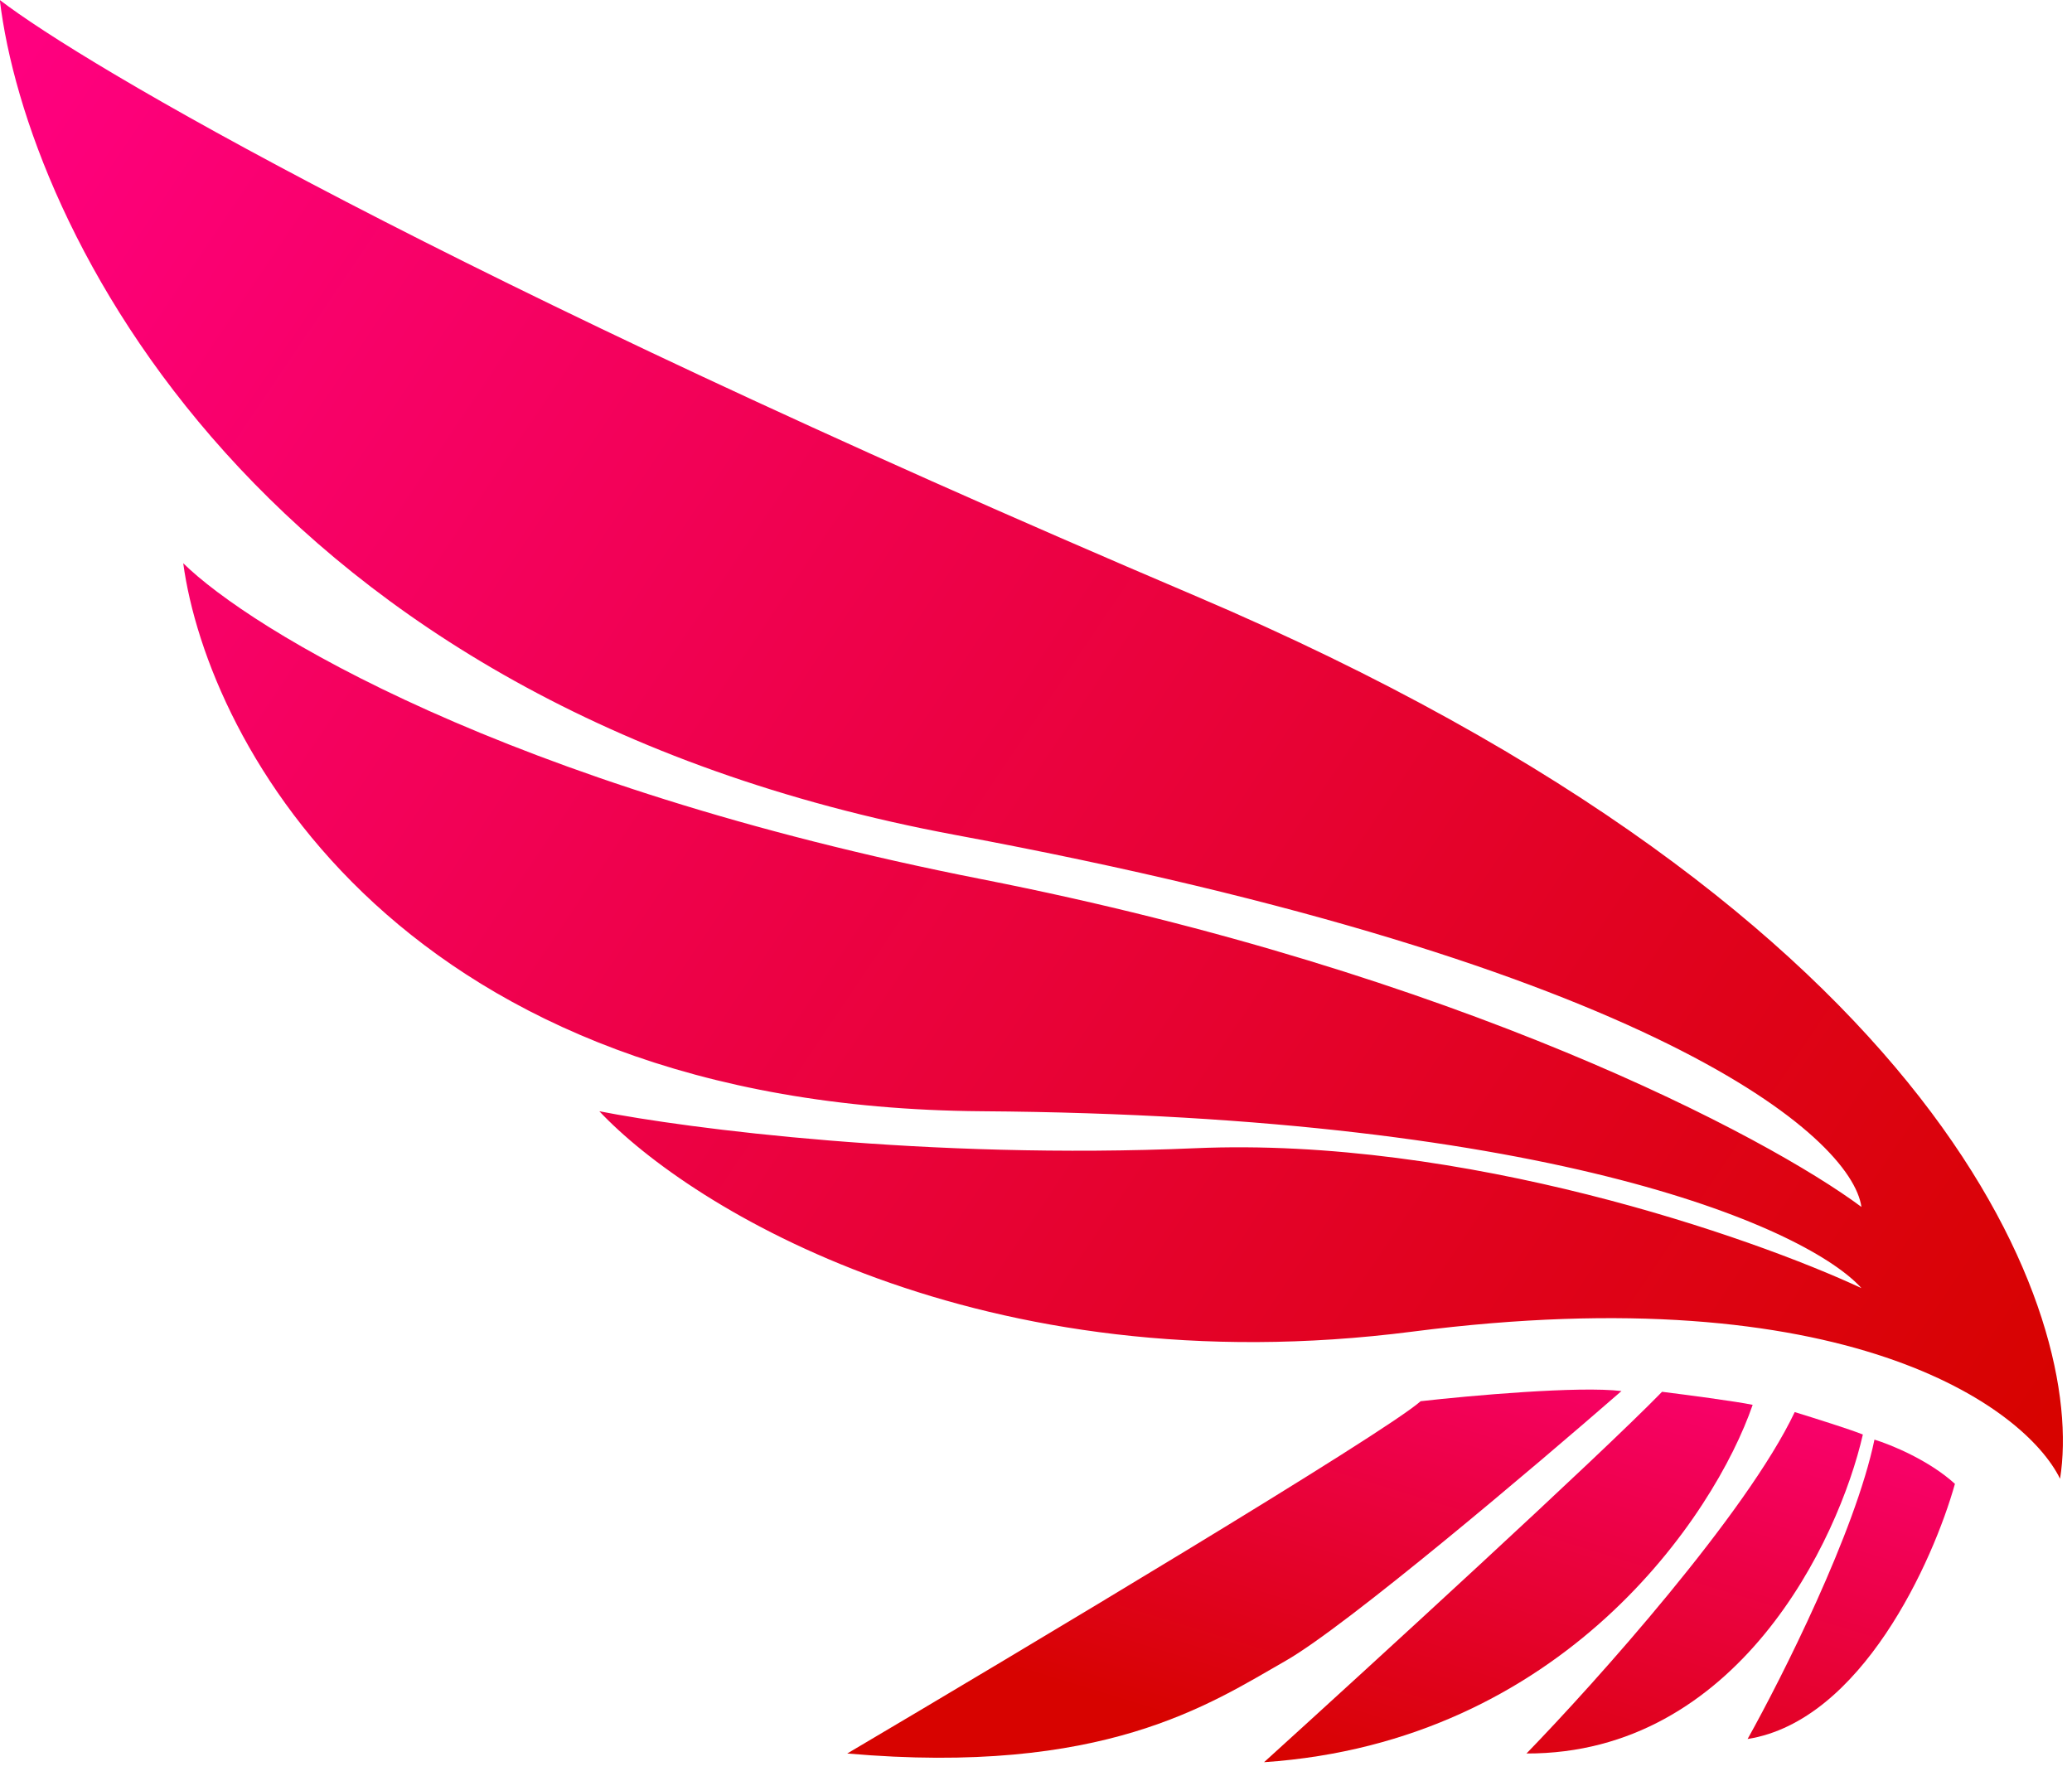
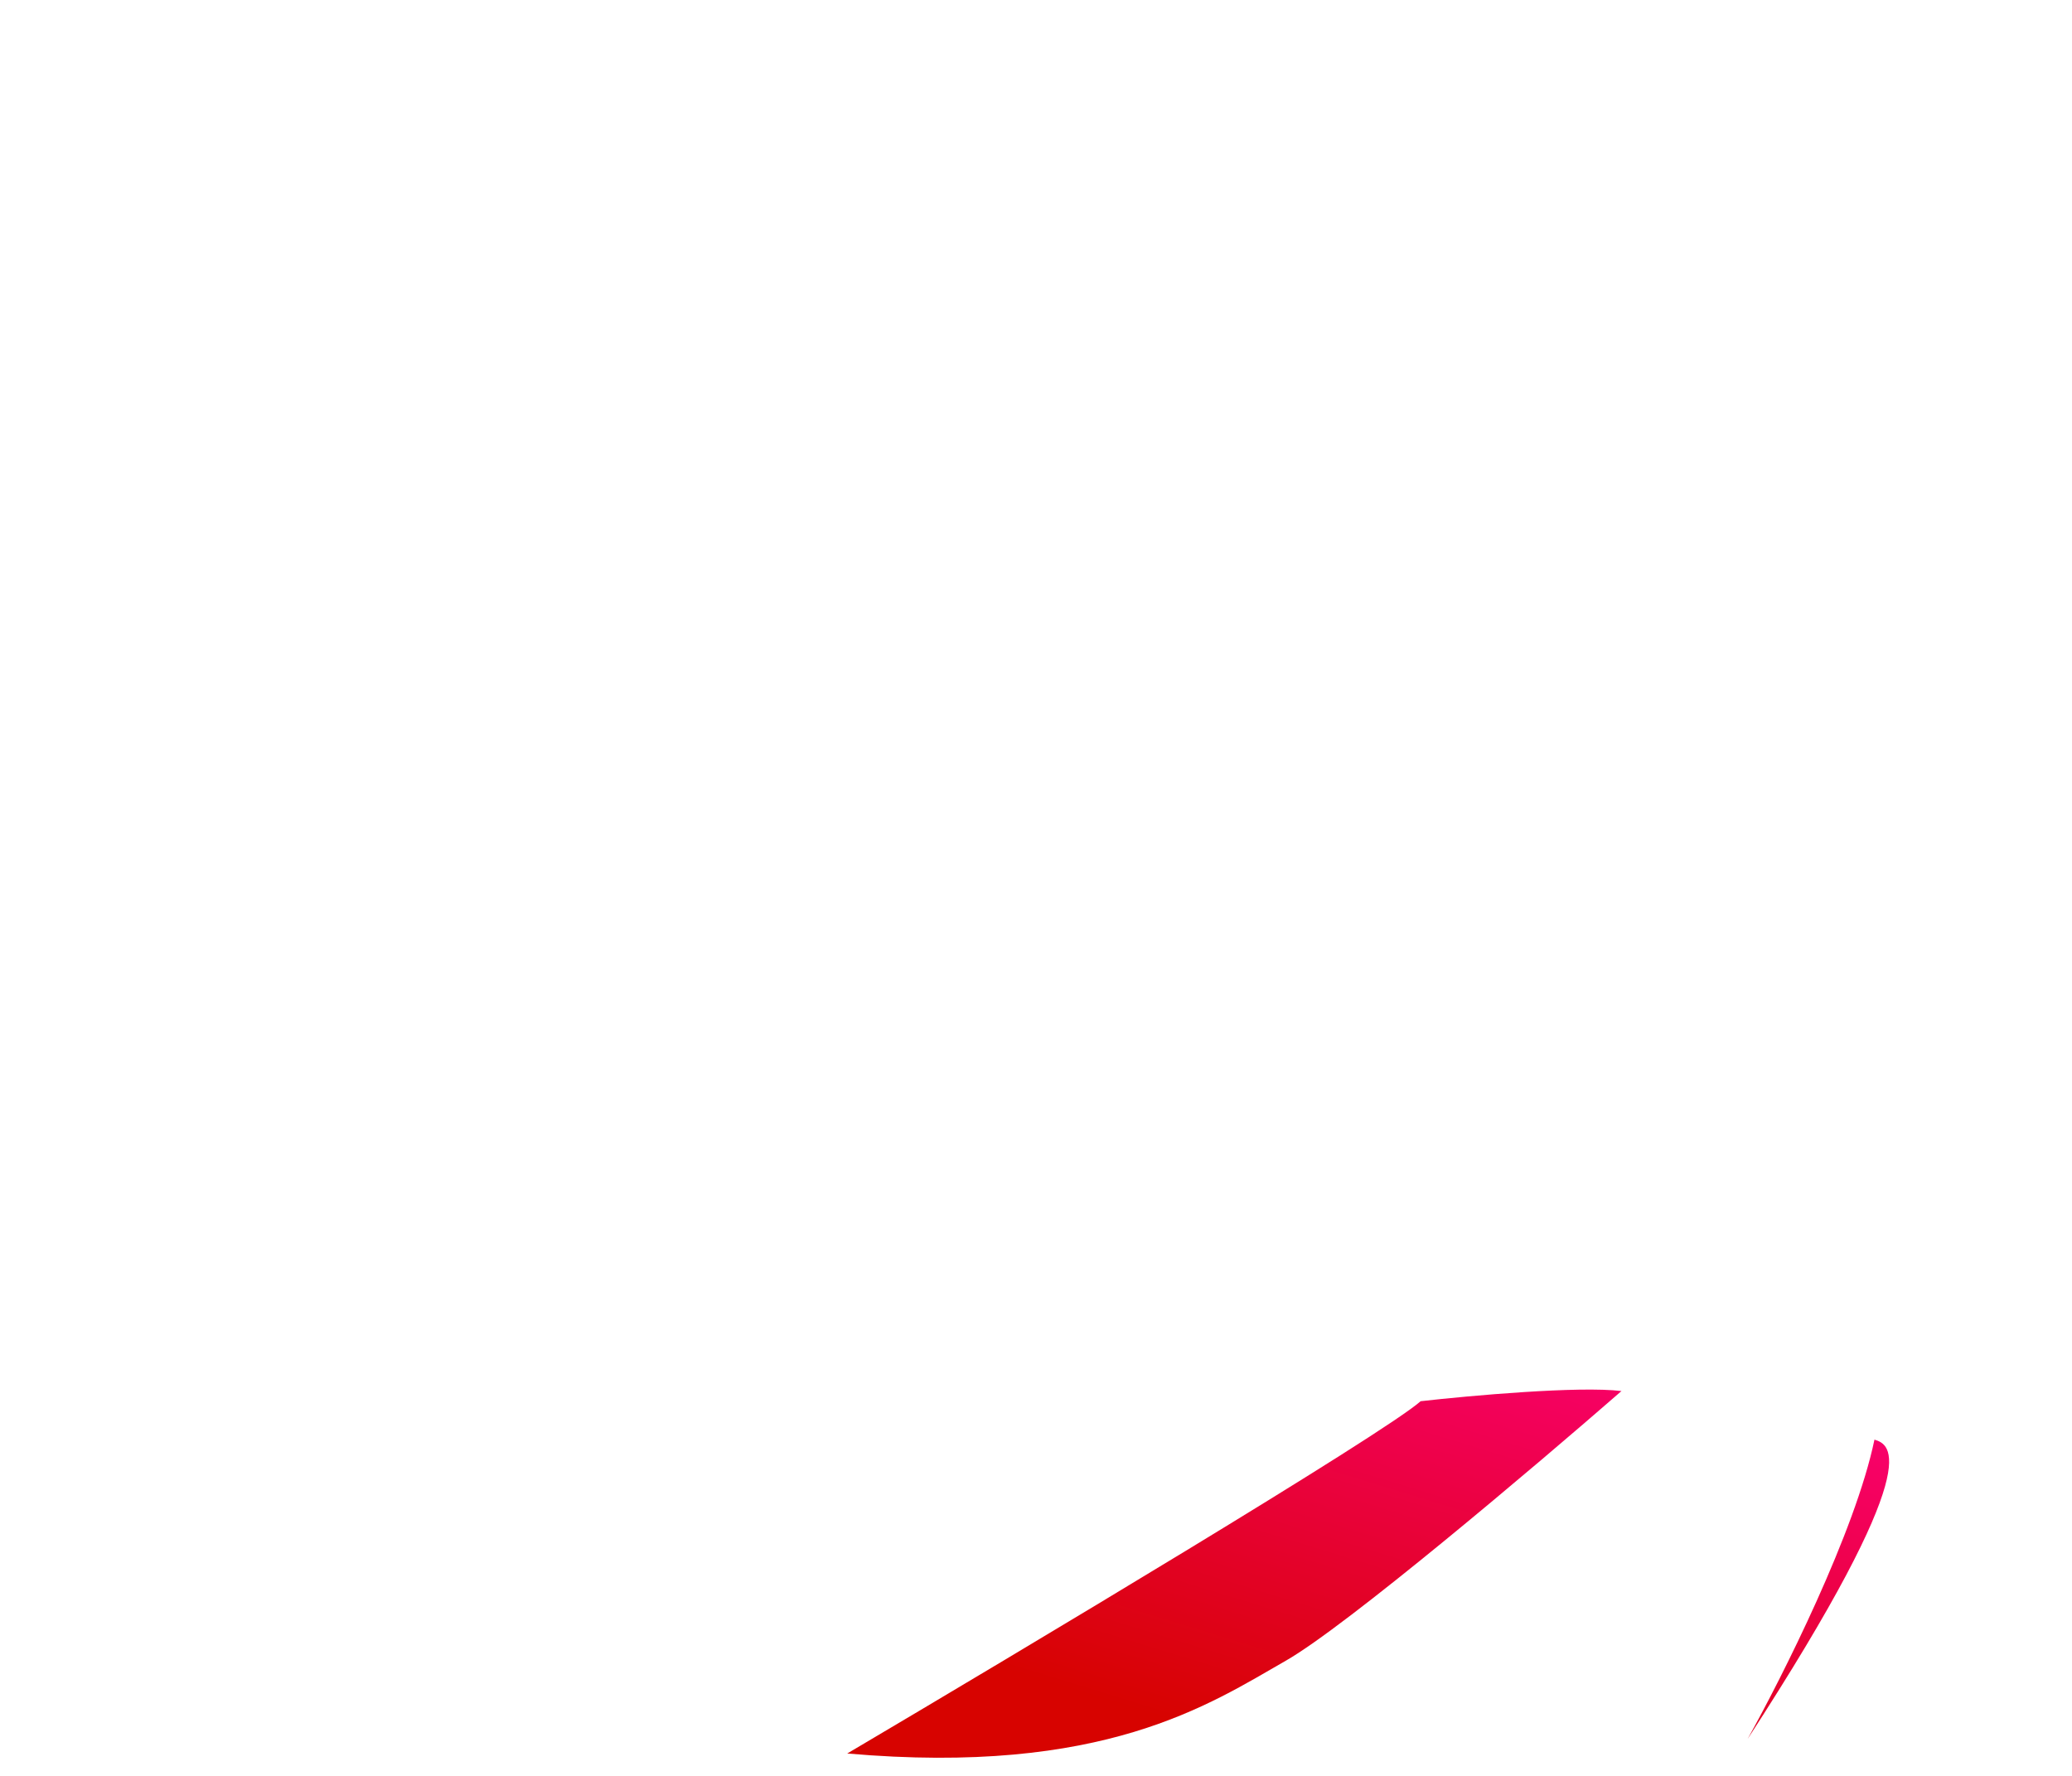
<svg xmlns="http://www.w3.org/2000/svg" width="112" height="96" viewBox="0 0 112 96" fill="none">
-   <path d="M94.465 94.006C100.609 93.034 104.496 84.406 105.672 80.213C104.261 78.928 102.184 78.084 101.322 77.823C100.288 82.807 96.32 90.689 94.465 94.006Z" fill="url(#paint0_linear_375_560)" />
-   <path d="M82.513 94.79C93.893 94.821 99.376 83.309 100.695 77.548C100.1 77.299 97.992 76.635 97.012 76.334C94.41 81.82 86.262 90.924 82.513 94.79Z" fill="url(#paint1_linear_375_560)" />
-   <path d="M68.328 95.26C84.504 94.163 92.675 81.924 94.739 75.942C93.83 75.754 91.095 75.393 89.841 75.237C86.455 78.716 74.088 90.035 68.328 95.26Z" fill="url(#paint2_linear_375_560)" />
+   <path d="M94.465 94.006C104.261 78.928 102.184 78.084 101.322 77.823C100.288 82.807 96.32 90.689 94.465 94.006Z" fill="url(#paint0_linear_375_560)" />
  <path d="M69.504 89.774C72.795 87.893 82.971 79.273 87.647 75.197C85.358 74.915 79.457 75.445 76.792 75.746C74.817 77.501 55.306 89.173 45.797 94.79C59.668 96.005 65.389 92.125 69.504 89.774Z" fill="url(#paint3_linear_375_560)" />
-   <path d="M64.607 32.21C105.328 49.546 112.739 71.252 111.355 79.938C109.435 76.033 99.748 68.974 76.362 71.983C52.976 74.993 37.307 65.296 32.396 60.071C37.099 60.998 50.124 62.697 64.607 62.07C79.089 61.443 94.649 66.85 100.618 69.632C97.836 66.538 84.434 60.293 53.086 60.071C21.738 59.849 11.236 40.229 9.904 30.447C13.548 34.026 27.287 42.453 53.086 47.532C78.886 52.61 95.524 61.456 100.618 65.244C100.082 61.481 89.544 52.194 51.675 45.142C13.807 38.089 1.44 12.109 -0.01 0C4.562 3.514 23.885 14.875 64.607 32.21Z" fill="url(#paint4_linear_375_560)" />
  <defs>
    <linearGradient id="paint0_linear_375_560" x1="95.249" y1="70.456" x2="86.158" y2="100.041" gradientUnits="userSpaceOnUse">
      <stop stop-color="#FF0080" />
      <stop offset="1" stop-color="#D70300" />
    </linearGradient>
    <linearGradient id="paint1_linear_375_560" x1="95.249" y1="70.456" x2="86.158" y2="100.041" gradientUnits="userSpaceOnUse">
      <stop stop-color="#FF0080" />
      <stop offset="1" stop-color="#D70300" />
    </linearGradient>
    <linearGradient id="paint2_linear_375_560" x1="95.249" y1="70.456" x2="86.158" y2="100.041" gradientUnits="userSpaceOnUse">
      <stop stop-color="#FF0080" />
      <stop offset="1" stop-color="#D70300" />
    </linearGradient>
    <linearGradient id="paint3_linear_375_560" x1="95.249" y1="70.456" x2="86.158" y2="100.041" gradientUnits="userSpaceOnUse">
      <stop stop-color="#FF0080" />
      <stop offset="1" stop-color="#D70300" />
    </linearGradient>
    <linearGradient id="paint4_linear_375_560" x1="-0.01" y1="3.056" x2="110.218" y2="77.313" gradientUnits="userSpaceOnUse">
      <stop stop-color="#FF0080" />
      <stop offset="1" stop-color="#D70300" />
    </linearGradient>
  </defs>
</svg>